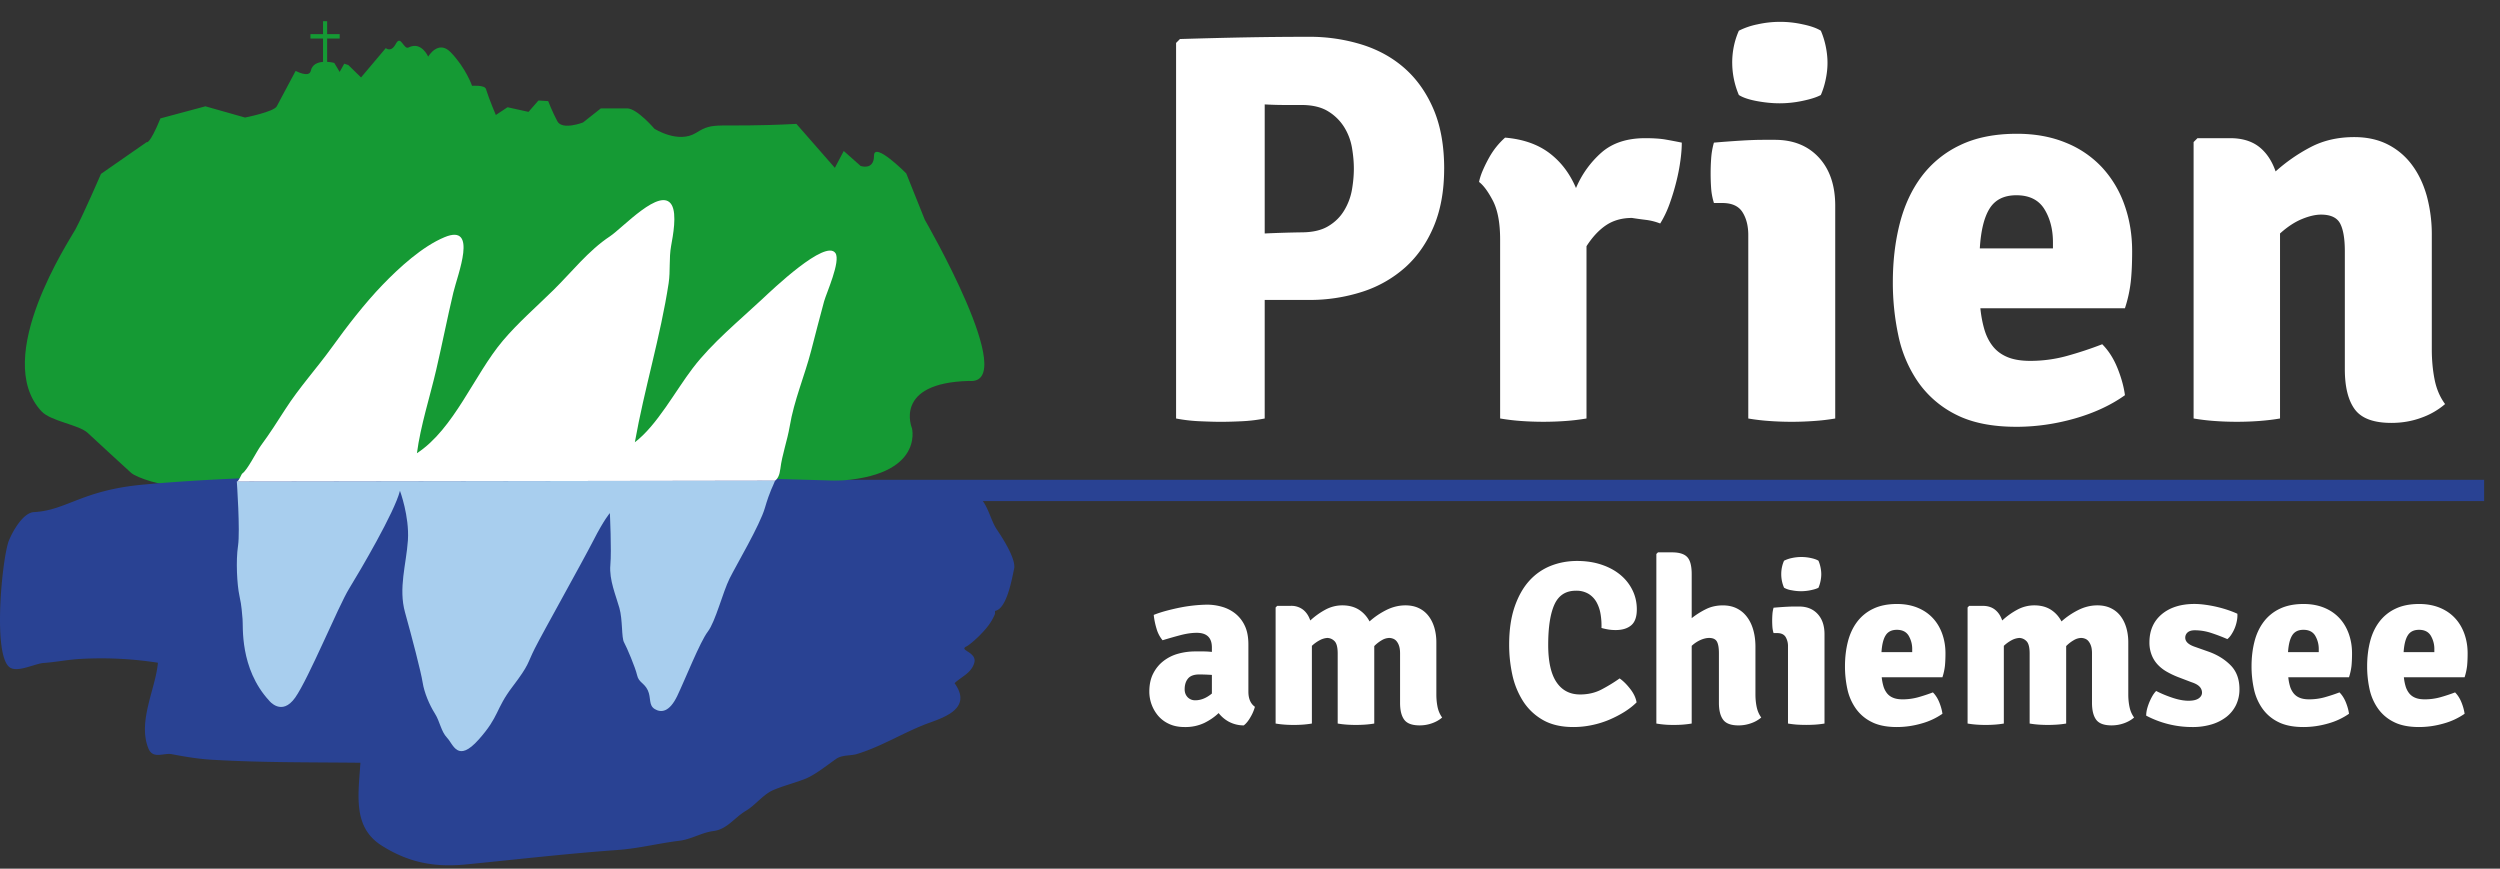
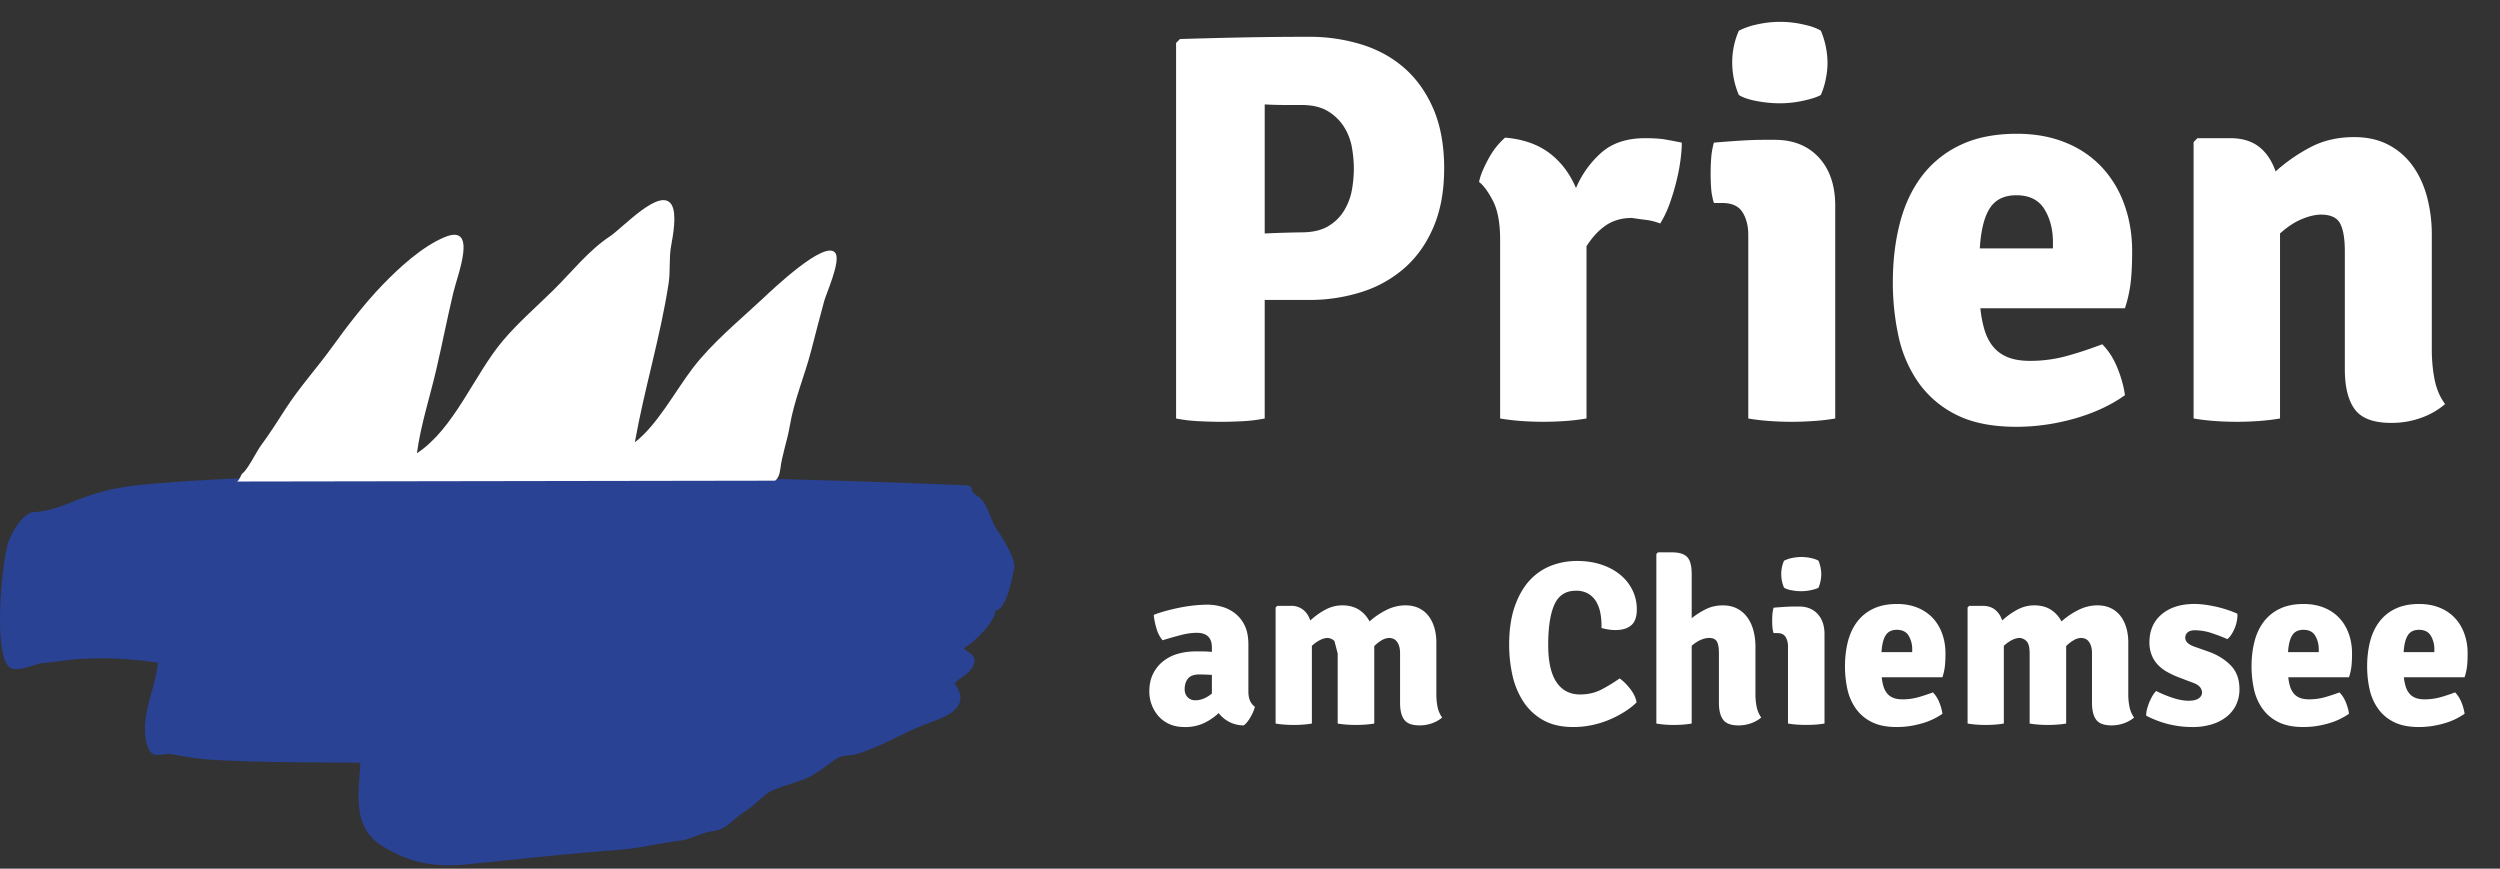
<svg xmlns="http://www.w3.org/2000/svg" width="118" height="41" viewBox="0 0 118 41">
  <rect x="0" y="0" width="118" height="41" fill="#333333" stroke="none" />
  <g fill="none" fill-rule="evenodd">
-     <path fill="#294293" d="M39.307 22.647H8.817l-.469 1.002H117.251v-1.002z" />
-     <path fill="#FFF" d="M59.694 11.02a55.847 55.847 0 0 1 1.726-.053c.523 0 .945-.095 1.268-.288.322-.19.575-.44.757-.745a2.82 2.82 0 0 0 .367-.98c.06-.349.09-.68.09-.994 0-.314-.03-.644-.09-.993A2.702 2.702 0 0 0 63.445 6a2.296 2.296 0 0 0-.757-.745c-.323-.2-.745-.3-1.268-.3h-.81c-.262 0-.567-.008-.916-.027v6.092zm8.47-3.06c0 1.03-.16 1.931-.482 2.706-.323.776-.768 1.421-1.334 1.935a5.619 5.619 0 0 1-2.027 1.164 8.065 8.065 0 0 1-2.561.392h-2.066v5.596c-.35.069-.71.113-1.085.13-.375.018-.71.027-1.007.027-.244 0-.566-.01-.967-.027a7.52 7.52 0 0 1-1.124-.13V2.026l.183-.184c1.132-.034 2.178-.06 3.137-.078.959-.017 1.935-.027 2.929-.027a8.3 8.3 0 0 1 2.56.38c.787.253 1.46.636 2.028 1.15.566.514 1.01 1.16 1.334 1.935.322.776.483 1.696.483 2.758zM69.811 8.588c.035-.174.096-.362.184-.562.087-.2.186-.4.3-.602a3.594 3.594 0 0 1 .745-.928c.836.07 1.53.31 2.08.72.547.41.97.962 1.267 1.66a4.625 4.625 0 0 1 1.215-1.687c.515-.444 1.198-.667 2.053-.667.401 0 .723.023.968.066.244.043.496.091.757.144 0 .244-.02.527-.065.85a8.95 8.95 0 0 1-.196 1.006c-.087.35-.192.693-.314 1.033-.122.34-.27.65-.444.928a2.785 2.785 0 0 0-.667-.17 18.935 18.935 0 0 1-.666-.092c-.47 0-.876.114-1.216.34-.34.227-.649.558-.929.994v8.131a10.1 10.1 0 0 1-.98.118 14.597 14.597 0 0 1-2.117 0 10.085 10.085 0 0 1-.98-.118v-8.445c0-.784-.115-1.394-.34-1.83-.228-.436-.446-.732-.655-.889M81.76 2.967c0-.54.105-1.046.314-1.517a3.44 3.44 0 0 1 .876-.3 4.896 4.896 0 0 1 2.144 0c.375.078.658.179.85.3.105.245.183.497.235.759.053.26.079.514.079.758s-.026.497-.08.758c-.051.262-.13.514-.234.759-.192.104-.475.195-.85.274a5.255 5.255 0 0 1-1.085.118c-.35 0-.71-.035-1.085-.105-.375-.07-.658-.165-.85-.287a3.925 3.925 0 0 1-.313-1.517zm4.864 16.786a9.836 9.836 0 0 1-.994.117 14.552 14.552 0 0 1-2.131 0 9.812 9.812 0 0 1-.98-.117v-8.655c0-.435-.092-.797-.275-1.085-.182-.287-.501-.431-.954-.431h-.392a3.07 3.07 0 0 1-.131-.68 10.137 10.137 0 0 1 0-1.425 3.57 3.57 0 0 1 .13-.745c.402-.035.81-.065 1.23-.092.418-.026.776-.04 1.07-.04h.577c.872 0 1.564.28 2.079.838.513.558.77 1.316.77 2.275v10.04zM95.173 9.216c-.575 0-.994.205-1.255.614-.262.41-.42 1.042-.471 1.896h3.452v-.288c0-.61-.136-1.133-.406-1.57-.27-.434-.711-.652-1.32-.652zm-1.7 5.333c.035.35.096.676.183.98.087.306.218.572.392.798.175.227.405.402.693.523.287.122.65.183 1.085.183.593 0 1.172-.078 1.739-.235.566-.157 1.12-.34 1.66-.55.297.298.536.672.719 1.125.183.454.3.88.353 1.28-.662.472-1.451.838-2.366 1.1-.915.26-1.835.392-2.758.392-1.15 0-2.101-.192-2.851-.575a4.783 4.783 0 0 1-1.791-1.543 6.023 6.023 0 0 1-.927-2.183 11.923 11.923 0 0 1-.262-2.523c0-.994.108-1.917.327-2.772.218-.854.562-1.595 1.032-2.222a4.868 4.868 0 0 1 1.818-1.477c.74-.357 1.633-.536 2.679-.536.855 0 1.62.139 2.3.418a4.767 4.767 0 0 1 1.714 1.164 5.071 5.071 0 0 1 1.059 1.764c.244.68.366 1.412.366 2.197 0 .575-.022 1.059-.066 1.45a6.308 6.308 0 0 1-.274 1.242h-6.824zM114.781 16.484c0 .505.043.98.131 1.425.087.444.252.832.496 1.163a3.507 3.507 0 0 1-1.11.641c-.446.166-.92.248-1.426.248-.836 0-1.41-.213-1.726-.64-.313-.427-.47-1.059-.47-1.896v-5.569c0-.592-.075-1.028-.222-1.307-.149-.279-.449-.419-.902-.419-.26 0-.562.07-.902.21-.34.14-.684.366-1.033.68v8.732c-.297.052-.623.091-.98.118a14.55 14.55 0 0 1-2.119 0 10.139 10.139 0 0 1-.98-.118V6.705l.183-.183h1.542c.558 0 1.011.135 1.361.405.347.271.61.66.784 1.164a8.079 8.079 0 0 1 1.66-1.15c.602-.314 1.285-.47 2.053-.47.592 0 1.115.113 1.568.34a3.24 3.24 0 0 1 1.151.966c.313.418.548.911.706 1.478a6.98 6.98 0 0 1 .235 1.87v5.36zM56.421 33.053c.264 0 .523-.106.78-.318v-.879a9.458 9.458 0 0 0-.593-.022c-.249 0-.427.065-.533.193-.106.128-.159.297-.159.51 0 .146.046.27.137.368a.48.48 0 0 0 .368.148m2.811.308a1.983 1.983 0 0 1-.209.488c-.102.18-.208.308-.318.39a1.514 1.514 0 0 1-.708-.176 1.56 1.56 0 0 1-.478-.406c-.19.183-.415.338-.675.466a2.08 2.08 0 0 1-.928.193c-.286 0-.532-.05-.74-.149a1.494 1.494 0 0 1-.517-.389 1.77 1.77 0 0 1-.411-1.131c0-.329.06-.614.18-.85.121-.239.282-.436.484-.594a1.98 1.98 0 0 1 .691-.346c.26-.073.533-.11.818-.11h.357c.135 0 .276.008.423.023v-.209c0-.46-.238-.692-.714-.692-.234 0-.49.037-.769.11-.278.073-.559.154-.845.241a1.488 1.488 0 0 1-.285-.549 3.475 3.475 0 0 1-.132-.647c.183-.074.384-.139.604-.198.22-.058.441-.11.664-.154a7.14 7.14 0 0 1 1.246-.132c.242 0 .477.034.708.1a1.8 1.8 0 0 1 .626.318 1.6 1.6 0 0 1 .45.576c.113.238.17.533.17.884v2.23c0 .328.102.566.308.713M62.987 30.26a.485.485 0 0 0-.342-.149.899.899 0 0 0-.36.11 1.673 1.673 0 0 0-.364.263v3.667a4.384 4.384 0 0 1-.41.05 6.074 6.074 0 0 1-.89 0 4.384 4.384 0 0 1-.412-.05v-5.479l.076-.076h.638a.91.91 0 0 1 .582.181c.152.121.267.291.34.51a3.48 3.48 0 0 1 .703-.505c.255-.139.527-.209.812-.209.307 0 .566.07.78.204.21.135.38.32.503.554.235-.212.498-.39.791-.538.293-.146.594-.22.901-.22.242 0 .453.044.636.132.184.088.334.211.455.368.122.158.213.342.276.554.062.213.094.444.094.693v2.46c0 .21.02.41.058.596.041.188.113.35.215.49-.125.11-.279.2-.467.268a1.703 1.703 0 0 1-.597.104c-.352 0-.594-.089-.725-.268-.133-.18-.197-.445-.197-.797v-2.338c0-.146-.018-.265-.05-.356a.66.66 0 0 0-.12-.22.39.39 0 0 0-.166-.115.524.524 0 0 0-.182-.033.72.72 0 0 0-.34.104 1.655 1.655 0 0 0-.36.28v3.656a4.428 4.428 0 0 1-.419.05 6.284 6.284 0 0 1-.895 0 4.449 4.449 0 0 1-.412-.05v-3.305c0-.292-.05-.488-.152-.587M75.59 29.64a3.32 3.32 0 0 0-.044-.66 1.738 1.738 0 0 0-.192-.56 1.087 1.087 0 0 0-.373-.389 1.11 1.11 0 0 0-.6-.149c-.475 0-.812.216-1.01.648-.197.432-.296 1.07-.296 1.91 0 .783.13 1.37.39 1.757.26.387.632.582 1.114.582.38 0 .723-.08 1.028-.243.302-.16.583-.332.839-.515.168.117.334.282.499.494.166.212.266.425.302.637-.153.153-.34.3-.56.44-.22.138-.457.262-.713.372a4.37 4.37 0 0 1-.823.258 4.217 4.217 0 0 1-.89.094c-.578 0-1.061-.115-1.448-.34a2.69 2.69 0 0 1-.934-.896 3.816 3.816 0 0 1-.5-1.246 6.67 6.67 0 0 1-.147-1.405c0-.687.086-1.282.257-1.784.172-.5.403-.91.692-1.23a2.714 2.714 0 0 1 1.015-.708c.388-.153.802-.23 1.24-.23.425 0 .81.058 1.159.176.348.117.644.278.89.483.245.204.435.446.57.724.136.278.203.58.203.9 0 .352-.087.603-.263.752-.176.15-.421.226-.736.226-.131 0-.25-.01-.357-.028a2.998 2.998 0 0 1-.312-.07M82.857 32.779c0 .212.02.41.06.598.04.187.112.349.214.489a1.477 1.477 0 0 1-.472.268 1.74 1.74 0 0 1-.604.105c-.35 0-.593-.09-.724-.27-.132-.178-.198-.444-.198-.795v-2.338c0-.25-.03-.432-.093-.55-.063-.116-.185-.175-.369-.175-.117 0-.247.029-.389.088a1.533 1.533 0 0 0-.434.285v3.667a4.767 4.767 0 0 1-.845.065 4.432 4.432 0 0 1-.823-.065v-8.003l.076-.077h.66c.343 0 .585.075.724.226.14.149.208.419.208.806v2.074c.213-.168.438-.31.676-.427.237-.117.503-.176.796-.176.248 0 .468.048.658.143.191.095.352.23.483.406.132.176.231.383.296.62.067.238.1.5.1.785v2.25zM84.075 27.103c0-.227.044-.439.132-.637a1.48 1.48 0 0 1 .368-.127 2.117 2.117 0 0 1 .9 0c.157.034.276.076.357.127.044.103.076.208.098.32.022.108.034.214.034.317 0 .103-.012.208-.034.318-.022.11-.054.216-.098.32-.08.043-.2.081-.358.114a2.204 2.204 0 0 1-.91.005 1.026 1.026 0 0 1-.357-.12 1.615 1.615 0 0 1-.132-.637zm2.042 7.048a4.737 4.737 0 0 1-.417.05 6.947 6.947 0 0 1-.895 0 4.75 4.75 0 0 1-.412-.05v-3.634a.834.834 0 0 0-.115-.456c-.077-.12-.21-.18-.4-.18h-.165a1.237 1.237 0 0 1-.055-.286 4 4 0 0 1 0-.598c.007-.107.025-.21.055-.313.168-.015.341-.028.515-.039.176-.01.326-.017.451-.017h.242c.365 0 .656.118.872.352.216.234.324.553.324.955v4.216zM89.531 29.727c-.24 0-.417.086-.526.258-.11.172-.176.437-.199.796h1.45v-.12a1.23 1.23 0 0 0-.17-.66c-.114-.183-.299-.274-.555-.274zm-.714 2.24c.015.146.041.282.077.41a.981.981 0 0 0 .165.335c.074.096.17.17.291.22.12.052.273.077.455.077.25 0 .493-.033.731-.098.237-.067.47-.143.697-.23.124.123.225.28.302.471.076.19.126.37.148.538a3.247 3.247 0 0 1-.994.461c-.384.11-.77.165-1.158.165-.482 0-.882-.08-1.196-.242a1.975 1.975 0 0 1-.752-.648 2.502 2.502 0 0 1-.39-.917 5.03 5.03 0 0 1-.11-1.058c0-.418.046-.806.137-1.164.091-.359.236-.67.434-.934a2.04 2.04 0 0 1 .763-.62c.311-.15.686-.225 1.125-.225.36 0 .68.06.967.176.285.117.524.28.718.488.195.208.342.455.445.742.102.285.154.592.154.921 0 .242-.01.445-.027.61a2.766 2.766 0 0 1-.116.521h-2.866zM95.646 30.26a.48.48 0 0 0-.34-.149.903.903 0 0 0-.363.11 1.692 1.692 0 0 0-.362.263v3.667a4.407 4.407 0 0 1-.412.05 6.074 6.074 0 0 1-.889 0 4.344 4.344 0 0 1-.41-.05v-5.479l.075-.076h.637c.234 0 .428.06.582.181.153.121.267.291.34.51.212-.197.447-.366.703-.505.255-.139.527-.209.812-.209.308 0 .567.07.78.204.211.135.38.32.504.554.235-.212.498-.39.791-.538.292-.146.593-.22.9-.22.242 0 .454.044.636.132.184.088.335.211.456.368.122.158.212.342.275.554.062.213.094.444.094.693v2.46c0 .21.02.41.06.596.04.188.111.35.214.49-.125.11-.28.2-.467.268a1.713 1.713 0 0 1-.598.104c-.352 0-.593-.089-.725-.268-.132-.18-.197-.445-.197-.797v-2.338c0-.146-.017-.265-.05-.356a.68.68 0 0 0-.12-.22.382.382 0 0 0-.165-.115.524.524 0 0 0-.182-.033.714.714 0 0 0-.34.104 1.66 1.66 0 0 0-.362.28v3.656a4.444 4.444 0 0 1-.417.05 6.312 6.312 0 0 1-.895 0 4.407 4.407 0 0 1-.412-.05v-3.305c0-.292-.05-.488-.153-.587M101.3 33.778c0-.096.013-.196.038-.302a2.579 2.579 0 0 1 .253-.621c.055-.095.115-.175.18-.241.243.125.502.232.78.324s.527.137.747.137c.212 0 .37-.036.478-.11.105-.073.159-.165.159-.274a.406.406 0 0 0-.115-.28c-.078-.084-.207-.155-.39-.214l-.605-.231a4.013 4.013 0 0 1-.537-.252 1.82 1.82 0 0 1-.44-.34 1.412 1.412 0 0 1-.29-.461 1.594 1.594 0 0 1-.105-.593c0-.557.193-.997.576-1.323.385-.325.903-.49 1.554-.49.16 0 .335.014.522.04a5.772 5.772 0 0 1 1.07.252c.16.055.304.112.429.17.007.103 0 .212-.023.33a1.74 1.74 0 0 1-.258.647.872.872 0 0 1-.192.22 8.288 8.288 0 0 0-.746-.285 2.486 2.486 0 0 0-.791-.132c-.147 0-.258.033-.335.098a.323.323 0 0 0-.115.253c0 .176.139.315.418.417l.68.24c.417.148.765.363 1.043.644.278.282.417.657.417 1.125a1.7 1.7 0 0 1-.16.747 1.605 1.605 0 0 1-.45.56 2.142 2.142 0 0 1-.696.356 3.071 3.071 0 0 1-.911.127 4.635 4.635 0 0 1-2.185-.538M108.72 29.727c-.24 0-.416.086-.525.258-.111.172-.176.437-.2.796h1.45v-.12a1.23 1.23 0 0 0-.17-.66c-.113-.183-.298-.274-.554-.274zm-.713 2.24c.015.146.04.282.077.41a.981.981 0 0 0 .165.335c.074.096.17.17.29.22.12.052.274.077.456.077.249 0 .493-.033.73-.098.238-.067.47-.143.698-.23.124.123.225.28.302.471.076.19.126.37.148.538a3.247 3.247 0 0 1-.994.461c-.384.11-.77.165-1.158.165-.482 0-.882-.08-1.196-.242a1.975 1.975 0 0 1-.752-.648 2.502 2.502 0 0 1-.39-.917 5.03 5.03 0 0 1-.11-1.058c0-.418.046-.806.137-1.164.09-.359.236-.67.434-.934a2.04 2.04 0 0 1 .763-.62c.31-.15.686-.225 1.125-.225.359 0 .68.06.967.176.285.117.524.28.718.488.195.208.342.455.445.742.102.285.154.592.154.921 0 .242-.01.445-.027.61a2.766 2.766 0 0 1-.116.521h-2.866zM114.177 29.727c-.241 0-.417.086-.526.258-.111.172-.176.437-.2.796h1.45v-.12a1.23 1.23 0 0 0-.17-.66c-.113-.183-.298-.274-.554-.274zm-.714 2.24c.015.146.04.282.077.41a.981.981 0 0 0 .165.335c.074.096.17.17.29.22.12.052.274.077.456.077.249 0 .493-.033.73-.098.238-.067.47-.143.698-.23.124.123.225.28.302.471.076.19.126.37.148.538a3.247 3.247 0 0 1-.994.461c-.384.11-.77.165-1.158.165-.482 0-.882-.08-1.196-.242a1.975 1.975 0 0 1-.752-.648 2.502 2.502 0 0 1-.39-.917 5.03 5.03 0 0 1-.11-1.058c0-.418.046-.806.137-1.164.09-.359.236-.67.434-.934a2.04 2.04 0 0 1 .763-.62c.31-.15.686-.225 1.125-.225.359 0 .68.06.967.176.285.117.524.28.718.488.195.208.342.455.445.742.102.285.154.592.154.921 0 .242-.01.445-.027.61a2.766 2.766 0 0 1-.116.521h-2.866z" />
-     <path fill="#159A34" d="M43.651 10.373l-.876-2.188s-1.522-1.535-1.522-.833c0 .703-.63.482-.63.482l-.798-.707-.42.795-1.815-2.074c-3.892.2-3.835-.14-4.736.423-.844.526-1.966-.195-1.966-.195s-.82-.96-1.288-.96h-1.24l-.842.665s-.978.38-1.212-.058c-.235-.442-.432-.95-.432-.95l-.459-.029-.469.537-.99-.219-.553.366s-.328-.772-.467-1.229c-.06-.195-.655-.148-.655-.148s-.289-.844-1.015-1.59c-.585-.598-1.056.213-1.056.213s-.319-.742-.928-.432c-.23.115-.363-.619-.597-.176-.233.44-.475.203-.475.203l-1.169 1.387-.6-.586-.194-.062-.215.388-.254-.425s-.148-.04-.337-.052V1.82h.592v-.21h-.592V1h-.194v.61h-.594v.21h.594v1.101c-.252.02-.512.115-.579.425-.078.343-.714 0-.714 0s-.752 1.406-.89 1.672c-.142.263-1.499.53-1.499.53l-1.869-.53-2.123.57c-.52 1.267-.652 1.121-.652 1.121L4.767 8.207s-.804 1.86-1.202 2.61c-.248.47-3.974 6.055-1.61 8.593.446.48 1.761.631 2.183 1.021.423.39 1.792 1.658 2.051 1.887.26.228 1.463.634 2.291.627l30.484-.236c4.713-.036 4.081-2.495 4.081-2.495s-.91-2.144 2.692-2.234c2.445.223-2.086-7.607-2.086-7.607" />
+     <path fill="#FFF" d="M59.694 11.02a55.847 55.847 0 0 1 1.726-.053c.523 0 .945-.095 1.268-.288.322-.19.575-.44.757-.745a2.82 2.82 0 0 0 .367-.98c.06-.349.09-.68.09-.994 0-.314-.03-.644-.09-.993A2.702 2.702 0 0 0 63.445 6a2.296 2.296 0 0 0-.757-.745c-.323-.2-.745-.3-1.268-.3h-.81c-.262 0-.567-.008-.916-.027v6.092zm8.47-3.06c0 1.03-.16 1.931-.482 2.706-.323.776-.768 1.421-1.334 1.935a5.619 5.619 0 0 1-2.027 1.164 8.065 8.065 0 0 1-2.561.392h-2.066v5.596c-.35.069-.71.113-1.085.13-.375.018-.71.027-1.007.027-.244 0-.566-.01-.967-.027a7.52 7.52 0 0 1-1.124-.13V2.026l.183-.184c1.132-.034 2.178-.06 3.137-.078.959-.017 1.935-.027 2.929-.027a8.3 8.3 0 0 1 2.56.38c.787.253 1.46.636 2.028 1.15.566.514 1.01 1.16 1.334 1.935.322.776.483 1.696.483 2.758zM69.811 8.588c.035-.174.096-.362.184-.562.087-.2.186-.4.3-.602a3.594 3.594 0 0 1 .745-.928c.836.07 1.53.31 2.08.72.547.41.97.962 1.267 1.66a4.625 4.625 0 0 1 1.215-1.687c.515-.444 1.198-.667 2.053-.667.401 0 .723.023.968.066.244.043.496.091.757.144 0 .244-.02.527-.065.85a8.95 8.95 0 0 1-.196 1.006c-.087.35-.192.693-.314 1.033-.122.34-.27.65-.444.928a2.785 2.785 0 0 0-.667-.17 18.935 18.935 0 0 1-.666-.092c-.47 0-.876.114-1.216.34-.34.227-.649.558-.929.994v8.131a10.1 10.1 0 0 1-.98.118 14.597 14.597 0 0 1-2.117 0 10.085 10.085 0 0 1-.98-.118v-8.445c0-.784-.115-1.394-.34-1.83-.228-.436-.446-.732-.655-.889M81.76 2.967c0-.54.105-1.046.314-1.517a3.44 3.44 0 0 1 .876-.3 4.896 4.896 0 0 1 2.144 0c.375.078.658.179.85.3.105.245.183.497.235.759.053.26.079.514.079.758s-.026.497-.08.758c-.051.262-.13.514-.234.759-.192.104-.475.195-.85.274a5.255 5.255 0 0 1-1.085.118c-.35 0-.71-.035-1.085-.105-.375-.07-.658-.165-.85-.287a3.925 3.925 0 0 1-.313-1.517zm4.864 16.786a9.836 9.836 0 0 1-.994.117 14.552 14.552 0 0 1-2.131 0 9.812 9.812 0 0 1-.98-.117v-8.655c0-.435-.092-.797-.275-1.085-.182-.287-.501-.431-.954-.431h-.392a3.07 3.07 0 0 1-.131-.68 10.137 10.137 0 0 1 0-1.425 3.57 3.57 0 0 1 .13-.745c.402-.035.81-.065 1.23-.092.418-.026.776-.04 1.07-.04h.577c.872 0 1.564.28 2.079.838.513.558.77 1.316.77 2.275v10.04zM95.173 9.216c-.575 0-.994.205-1.255.614-.262.41-.42 1.042-.471 1.896h3.452v-.288c0-.61-.136-1.133-.406-1.57-.27-.434-.711-.652-1.32-.652zm-1.7 5.333c.035.35.096.676.183.98.087.306.218.572.392.798.175.227.405.402.693.523.287.122.65.183 1.085.183.593 0 1.172-.078 1.739-.235.566-.157 1.12-.34 1.66-.55.297.298.536.672.719 1.125.183.454.3.88.353 1.28-.662.472-1.451.838-2.366 1.1-.915.26-1.835.392-2.758.392-1.15 0-2.101-.192-2.851-.575a4.783 4.783 0 0 1-1.791-1.543 6.023 6.023 0 0 1-.927-2.183 11.923 11.923 0 0 1-.262-2.523c0-.994.108-1.917.327-2.772.218-.854.562-1.595 1.032-2.222a4.868 4.868 0 0 1 1.818-1.477c.74-.357 1.633-.536 2.679-.536.855 0 1.62.139 2.3.418a4.767 4.767 0 0 1 1.714 1.164 5.071 5.071 0 0 1 1.059 1.764c.244.68.366 1.412.366 2.197 0 .575-.022 1.059-.066 1.45a6.308 6.308 0 0 1-.274 1.242h-6.824zM114.781 16.484c0 .505.043.98.131 1.425.087.444.252.832.496 1.163a3.507 3.507 0 0 1-1.11.641c-.446.166-.92.248-1.426.248-.836 0-1.41-.213-1.726-.64-.313-.427-.47-1.059-.47-1.896v-5.569c0-.592-.075-1.028-.222-1.307-.149-.279-.449-.419-.902-.419-.26 0-.562.07-.902.21-.34.14-.684.366-1.033.68v8.732c-.297.052-.623.091-.98.118a14.55 14.55 0 0 1-2.119 0 10.139 10.139 0 0 1-.98-.118V6.705l.183-.183h1.542c.558 0 1.011.135 1.361.405.347.271.61.66.784 1.164a8.079 8.079 0 0 1 1.66-1.15c.602-.314 1.285-.47 2.053-.47.592 0 1.115.113 1.568.34a3.24 3.24 0 0 1 1.151.966c.313.418.548.911.706 1.478a6.98 6.98 0 0 1 .235 1.87v5.36zM56.421 33.053c.264 0 .523-.106.78-.318v-.879a9.458 9.458 0 0 0-.593-.022c-.249 0-.427.065-.533.193-.106.128-.159.297-.159.51 0 .146.046.27.137.368a.48.48 0 0 0 .368.148m2.811.308a1.983 1.983 0 0 1-.209.488c-.102.18-.208.308-.318.39a1.514 1.514 0 0 1-.708-.176 1.56 1.56 0 0 1-.478-.406c-.19.183-.415.338-.675.466a2.08 2.08 0 0 1-.928.193c-.286 0-.532-.05-.74-.149a1.494 1.494 0 0 1-.517-.389 1.77 1.77 0 0 1-.411-1.131c0-.329.06-.614.18-.85.121-.239.282-.436.484-.594a1.98 1.98 0 0 1 .691-.346c.26-.073.533-.11.818-.11h.357c.135 0 .276.008.423.023v-.209c0-.46-.238-.692-.714-.692-.234 0-.49.037-.769.11-.278.073-.559.154-.845.241a1.488 1.488 0 0 1-.285-.549 3.475 3.475 0 0 1-.132-.647c.183-.074.384-.139.604-.198.22-.058.441-.11.664-.154a7.14 7.14 0 0 1 1.246-.132c.242 0 .477.034.708.1a1.8 1.8 0 0 1 .626.318 1.6 1.6 0 0 1 .45.576c.113.238.17.533.17.884v2.23c0 .328.102.566.308.713M62.987 30.26a.485.485 0 0 0-.342-.149.899.899 0 0 0-.36.11 1.673 1.673 0 0 0-.364.263v3.667a4.384 4.384 0 0 1-.41.05 6.074 6.074 0 0 1-.89 0 4.384 4.384 0 0 1-.412-.05v-5.479l.076-.076h.638a.91.91 0 0 1 .582.181c.152.121.267.291.34.51a3.48 3.48 0 0 1 .703-.505c.255-.139.527-.209.812-.209.307 0 .566.07.78.204.21.135.38.32.503.554.235-.212.498-.39.791-.538.293-.146.594-.22.901-.22.242 0 .453.044.636.132.184.088.334.211.455.368.122.158.213.342.276.554.062.213.094.444.094.693v2.46c0 .21.02.41.058.596.041.188.113.35.215.49-.125.11-.279.2-.467.268a1.703 1.703 0 0 1-.597.104c-.352 0-.594-.089-.725-.268-.133-.18-.197-.445-.197-.797v-2.338c0-.146-.018-.265-.05-.356a.66.66 0 0 0-.12-.22.39.39 0 0 0-.166-.115.524.524 0 0 0-.182-.033.72.72 0 0 0-.34.104 1.655 1.655 0 0 0-.36.28v3.656a4.428 4.428 0 0 1-.419.05 6.284 6.284 0 0 1-.895 0 4.449 4.449 0 0 1-.412-.05v-3.305M75.59 29.64a3.32 3.32 0 0 0-.044-.66 1.738 1.738 0 0 0-.192-.56 1.087 1.087 0 0 0-.373-.389 1.11 1.11 0 0 0-.6-.149c-.475 0-.812.216-1.01.648-.197.432-.296 1.07-.296 1.91 0 .783.13 1.37.39 1.757.26.387.632.582 1.114.582.38 0 .723-.08 1.028-.243.302-.16.583-.332.839-.515.168.117.334.282.499.494.166.212.266.425.302.637-.153.153-.34.3-.56.44-.22.138-.457.262-.713.372a4.37 4.37 0 0 1-.823.258 4.217 4.217 0 0 1-.89.094c-.578 0-1.061-.115-1.448-.34a2.69 2.69 0 0 1-.934-.896 3.816 3.816 0 0 1-.5-1.246 6.67 6.67 0 0 1-.147-1.405c0-.687.086-1.282.257-1.784.172-.5.403-.91.692-1.23a2.714 2.714 0 0 1 1.015-.708c.388-.153.802-.23 1.24-.23.425 0 .81.058 1.159.176.348.117.644.278.89.483.245.204.435.446.57.724.136.278.203.58.203.9 0 .352-.087.603-.263.752-.176.15-.421.226-.736.226-.131 0-.25-.01-.357-.028a2.998 2.998 0 0 1-.312-.07M82.857 32.779c0 .212.02.41.06.598.04.187.112.349.214.489a1.477 1.477 0 0 1-.472.268 1.74 1.74 0 0 1-.604.105c-.35 0-.593-.09-.724-.27-.132-.178-.198-.444-.198-.795v-2.338c0-.25-.03-.432-.093-.55-.063-.116-.185-.175-.369-.175-.117 0-.247.029-.389.088a1.533 1.533 0 0 0-.434.285v3.667a4.767 4.767 0 0 1-.845.065 4.432 4.432 0 0 1-.823-.065v-8.003l.076-.077h.66c.343 0 .585.075.724.226.14.149.208.419.208.806v2.074c.213-.168.438-.31.676-.427.237-.117.503-.176.796-.176.248 0 .468.048.658.143.191.095.352.23.483.406.132.176.231.383.296.62.067.238.1.5.1.785v2.25zM84.075 27.103c0-.227.044-.439.132-.637a1.48 1.48 0 0 1 .368-.127 2.117 2.117 0 0 1 .9 0c.157.034.276.076.357.127.044.103.076.208.098.32.022.108.034.214.034.317 0 .103-.012.208-.034.318-.022.11-.054.216-.098.32-.08.043-.2.081-.358.114a2.204 2.204 0 0 1-.91.005 1.026 1.026 0 0 1-.357-.12 1.615 1.615 0 0 1-.132-.637zm2.042 7.048a4.737 4.737 0 0 1-.417.05 6.947 6.947 0 0 1-.895 0 4.75 4.75 0 0 1-.412-.05v-3.634a.834.834 0 0 0-.115-.456c-.077-.12-.21-.18-.4-.18h-.165a1.237 1.237 0 0 1-.055-.286 4 4 0 0 1 0-.598c.007-.107.025-.21.055-.313.168-.015.341-.028.515-.039.176-.01.326-.017.451-.017h.242c.365 0 .656.118.872.352.216.234.324.553.324.955v4.216zM89.531 29.727c-.24 0-.417.086-.526.258-.11.172-.176.437-.199.796h1.45v-.12a1.23 1.23 0 0 0-.17-.66c-.114-.183-.299-.274-.555-.274zm-.714 2.24c.015.146.041.282.077.41a.981.981 0 0 0 .165.335c.074.096.17.17.291.22.12.052.273.077.455.077.25 0 .493-.033.731-.098.237-.067.47-.143.697-.23.124.123.225.28.302.471.076.19.126.37.148.538a3.247 3.247 0 0 1-.994.461c-.384.11-.77.165-1.158.165-.482 0-.882-.08-1.196-.242a1.975 1.975 0 0 1-.752-.648 2.502 2.502 0 0 1-.39-.917 5.03 5.03 0 0 1-.11-1.058c0-.418.046-.806.137-1.164.091-.359.236-.67.434-.934a2.04 2.04 0 0 1 .763-.62c.311-.15.686-.225 1.125-.225.36 0 .68.06.967.176.285.117.524.28.718.488.195.208.342.455.445.742.102.285.154.592.154.921 0 .242-.01.445-.027.61a2.766 2.766 0 0 1-.116.521h-2.866zM95.646 30.26a.48.48 0 0 0-.34-.149.903.903 0 0 0-.363.11 1.692 1.692 0 0 0-.362.263v3.667a4.407 4.407 0 0 1-.412.05 6.074 6.074 0 0 1-.889 0 4.344 4.344 0 0 1-.41-.05v-5.479l.075-.076h.637c.234 0 .428.06.582.181.153.121.267.291.34.51.212-.197.447-.366.703-.505.255-.139.527-.209.812-.209.308 0 .567.07.78.204.211.135.38.32.504.554.235-.212.498-.39.791-.538.292-.146.593-.22.9-.22.242 0 .454.044.636.132.184.088.335.211.456.368.122.158.212.342.275.554.062.213.094.444.094.693v2.46c0 .21.02.41.06.596.04.188.111.35.214.49-.125.11-.28.2-.467.268a1.713 1.713 0 0 1-.598.104c-.352 0-.593-.089-.725-.268-.132-.18-.197-.445-.197-.797v-2.338c0-.146-.017-.265-.05-.356a.68.68 0 0 0-.12-.22.382.382 0 0 0-.165-.115.524.524 0 0 0-.182-.033.714.714 0 0 0-.34.104 1.66 1.66 0 0 0-.362.28v3.656a4.444 4.444 0 0 1-.417.05 6.312 6.312 0 0 1-.895 0 4.407 4.407 0 0 1-.412-.05v-3.305c0-.292-.05-.488-.153-.587M101.3 33.778c0-.096.013-.196.038-.302a2.579 2.579 0 0 1 .253-.621c.055-.095.115-.175.18-.241.243.125.502.232.78.324s.527.137.747.137c.212 0 .37-.036.478-.11.105-.073.159-.165.159-.274a.406.406 0 0 0-.115-.28c-.078-.084-.207-.155-.39-.214l-.605-.231a4.013 4.013 0 0 1-.537-.252 1.82 1.82 0 0 1-.44-.34 1.412 1.412 0 0 1-.29-.461 1.594 1.594 0 0 1-.105-.593c0-.557.193-.997.576-1.323.385-.325.903-.49 1.554-.49.16 0 .335.014.522.04a5.772 5.772 0 0 1 1.07.252c.16.055.304.112.429.17.007.103 0 .212-.023.33a1.74 1.74 0 0 1-.258.647.872.872 0 0 1-.192.22 8.288 8.288 0 0 0-.746-.285 2.486 2.486 0 0 0-.791-.132c-.147 0-.258.033-.335.098a.323.323 0 0 0-.115.253c0 .176.139.315.418.417l.68.24c.417.148.765.363 1.043.644.278.282.417.657.417 1.125a1.7 1.7 0 0 1-.16.747 1.605 1.605 0 0 1-.45.56 2.142 2.142 0 0 1-.696.356 3.071 3.071 0 0 1-.911.127 4.635 4.635 0 0 1-2.185-.538M108.72 29.727c-.24 0-.416.086-.525.258-.111.172-.176.437-.2.796h1.45v-.12a1.23 1.23 0 0 0-.17-.66c-.113-.183-.298-.274-.554-.274zm-.713 2.24c.015.146.04.282.077.41a.981.981 0 0 0 .165.335c.074.096.17.17.29.22.12.052.274.077.456.077.249 0 .493-.033.73-.098.238-.067.47-.143.698-.23.124.123.225.28.302.471.076.19.126.37.148.538a3.247 3.247 0 0 1-.994.461c-.384.11-.77.165-1.158.165-.482 0-.882-.08-1.196-.242a1.975 1.975 0 0 1-.752-.648 2.502 2.502 0 0 1-.39-.917 5.03 5.03 0 0 1-.11-1.058c0-.418.046-.806.137-1.164.09-.359.236-.67.434-.934a2.04 2.04 0 0 1 .763-.62c.31-.15.686-.225 1.125-.225.359 0 .68.06.967.176.285.117.524.28.718.488.195.208.342.455.445.742.102.285.154.592.154.921 0 .242-.01.445-.027.61a2.766 2.766 0 0 1-.116.521h-2.866zM114.177 29.727c-.241 0-.417.086-.526.258-.111.172-.176.437-.2.796h1.45v-.12a1.23 1.23 0 0 0-.17-.66c-.113-.183-.298-.274-.554-.274zm-.714 2.24c.015.146.04.282.077.41a.981.981 0 0 0 .165.335c.074.096.17.17.29.22.12.052.274.077.456.077.249 0 .493-.033.73-.098.238-.067.47-.143.698-.23.124.123.225.28.302.471.076.19.126.37.148.538a3.247 3.247 0 0 1-.994.461c-.384.11-.77.165-1.158.165-.482 0-.882-.08-1.196-.242a1.975 1.975 0 0 1-.752-.648 2.502 2.502 0 0 1-.39-.917 5.03 5.03 0 0 1-.11-1.058c0-.418.046-.806.137-1.164.09-.359.236-.67.434-.934a2.04 2.04 0 0 1 .763-.62c.31-.15.686-.225 1.125-.225.359 0 .68.06.967.176.285.117.524.28.718.488.195.208.342.455.445.742.102.285.154.592.154.921 0 .242-.01.445-.027.61a2.766 2.766 0 0 1-.116.521h-2.866z" />
    <path fill="#294293" d="M47.054 24.997c-.318-.465-.441-1.283-.91-1.578-.522-.33-.047-.485-.623-.514-2.165-.103-27.567-1.088-38.795-.028-2.877.27-3.585 1.212-5.127 1.295-.496.026-.985.866-1.18 1.345-.316.8-.783 5.447.053 5.992.367.242 1.19-.192 1.59-.217.584-.041 1.165-.162 1.744-.191a17.397 17.397 0 0 1 3.647.18c-.104 1.226-.96 2.763-.452 4.036.213.539.726.205 1.106.28.65.125 1.275.228 1.935.265 2.344.137 4.662.115 6.97.14-.103 1.56-.36 3.046 1.004 3.91 1.294.819 2.52 1.03 3.974.89 2.377-.235 4.788-.512 7.152-.682 1.004-.072 1.958-.32 2.916-.435.562-.065 1.064-.391 1.623-.461.643-.084.975-.627 1.525-.954.442-.261.813-.77 1.29-.978.476-.203.995-.332 1.482-.52.493-.191 1.033-.638 1.492-.955.282-.195.676-.136.979-.228 1.115-.34 2.113-.963 3.197-1.391.703-.277 2.327-.676 1.41-1.953.308-.297.789-.471.928-.953.156-.522-.772-.596-.36-.785.147-.07.52-.414.623-.522.296-.304.54-.578.717-1.01l.002-.14c.553-.096.79-1.483.9-1.988.102-.471-.58-1.506-.812-1.85" />
-     <path fill="#A8CEEE" d="M11.178 22.728s.163 2.338.057 3.035c-.106.697-.049 1.837.068 2.365.117.531.111.791.146 1.099.036.309-.15 2.316 1.254 3.842 0 0 .592.76 1.23-.142.637-.902 2.041-4.323 2.545-5.142.503-.818 2.153-3.619 2.4-4.62 0 0 .448 1.196.376 2.332-.076 1.134-.455 2.262-.136 3.41.32 1.146.757 2.821.831 3.305.075.484.322 1.06.574 1.46.252.4.285.839.582 1.155.298.313.494 1.193 1.487.083.992-1.112.782-1.424 1.598-2.497.816-1.073.685-1.078 1.056-1.812.37-.734 2.254-4.098 2.762-5.09.507-.993.778-1.293.778-1.293s.086 1.753.023 2.451c-.063.699.267 1.453.427 2.028.16.571.093 1.402.22 1.624.125.221.537 1.195.615 1.547.078.352.341.361.506.715.166.354.025.701.327.884.301.184.696.15 1.067-.628s1.075-2.554 1.438-3.026c.362-.473.707-1.863 1.03-2.511.323-.648 1.424-2.502 1.664-3.326.242-.826.384-1.027.48-1.288l-25.405.04z" />
    <path fill="#FFF" d="M36.582 22.688c.127-.091.212-.256.25-.555.083-.683.326-1.323.442-2.008.206-1.233.699-2.368 1.01-3.563.205-.781.4-1.563.614-2.34.106-.384.792-1.892.535-2.274-.463-.683-2.992 1.736-3.463 2.177-1.09 1.018-2.36 2.058-3.268 3.246-.834 1.092-1.686 2.704-2.737 3.504.446-2.512 1.213-5.001 1.595-7.51.088-.582.01-1.176.117-1.76.085-.472.283-1.496.025-1.935-.518-.88-2.317 1.092-2.914 1.486-1.02.674-1.807 1.692-2.674 2.543-.8.787-1.66 1.531-2.385 2.389-1.35 1.602-2.293 4.157-4.05 5.304.17-1.297.612-2.655.91-3.936.289-1.242.524-2.447.809-3.649.199-.84 1.182-3.274-.412-2.613-1.05.435-2.145 1.438-2.927 2.249-.852.884-1.674 1.951-2.39 2.945-.721 1.001-1.538 1.892-2.208 2.936-.37.576-.733 1.148-1.14 1.697-.222.304-.632 1.152-.88 1.325-.06.041-.151.359-.263.382l25.404-.04z" />
  </g>
</svg>